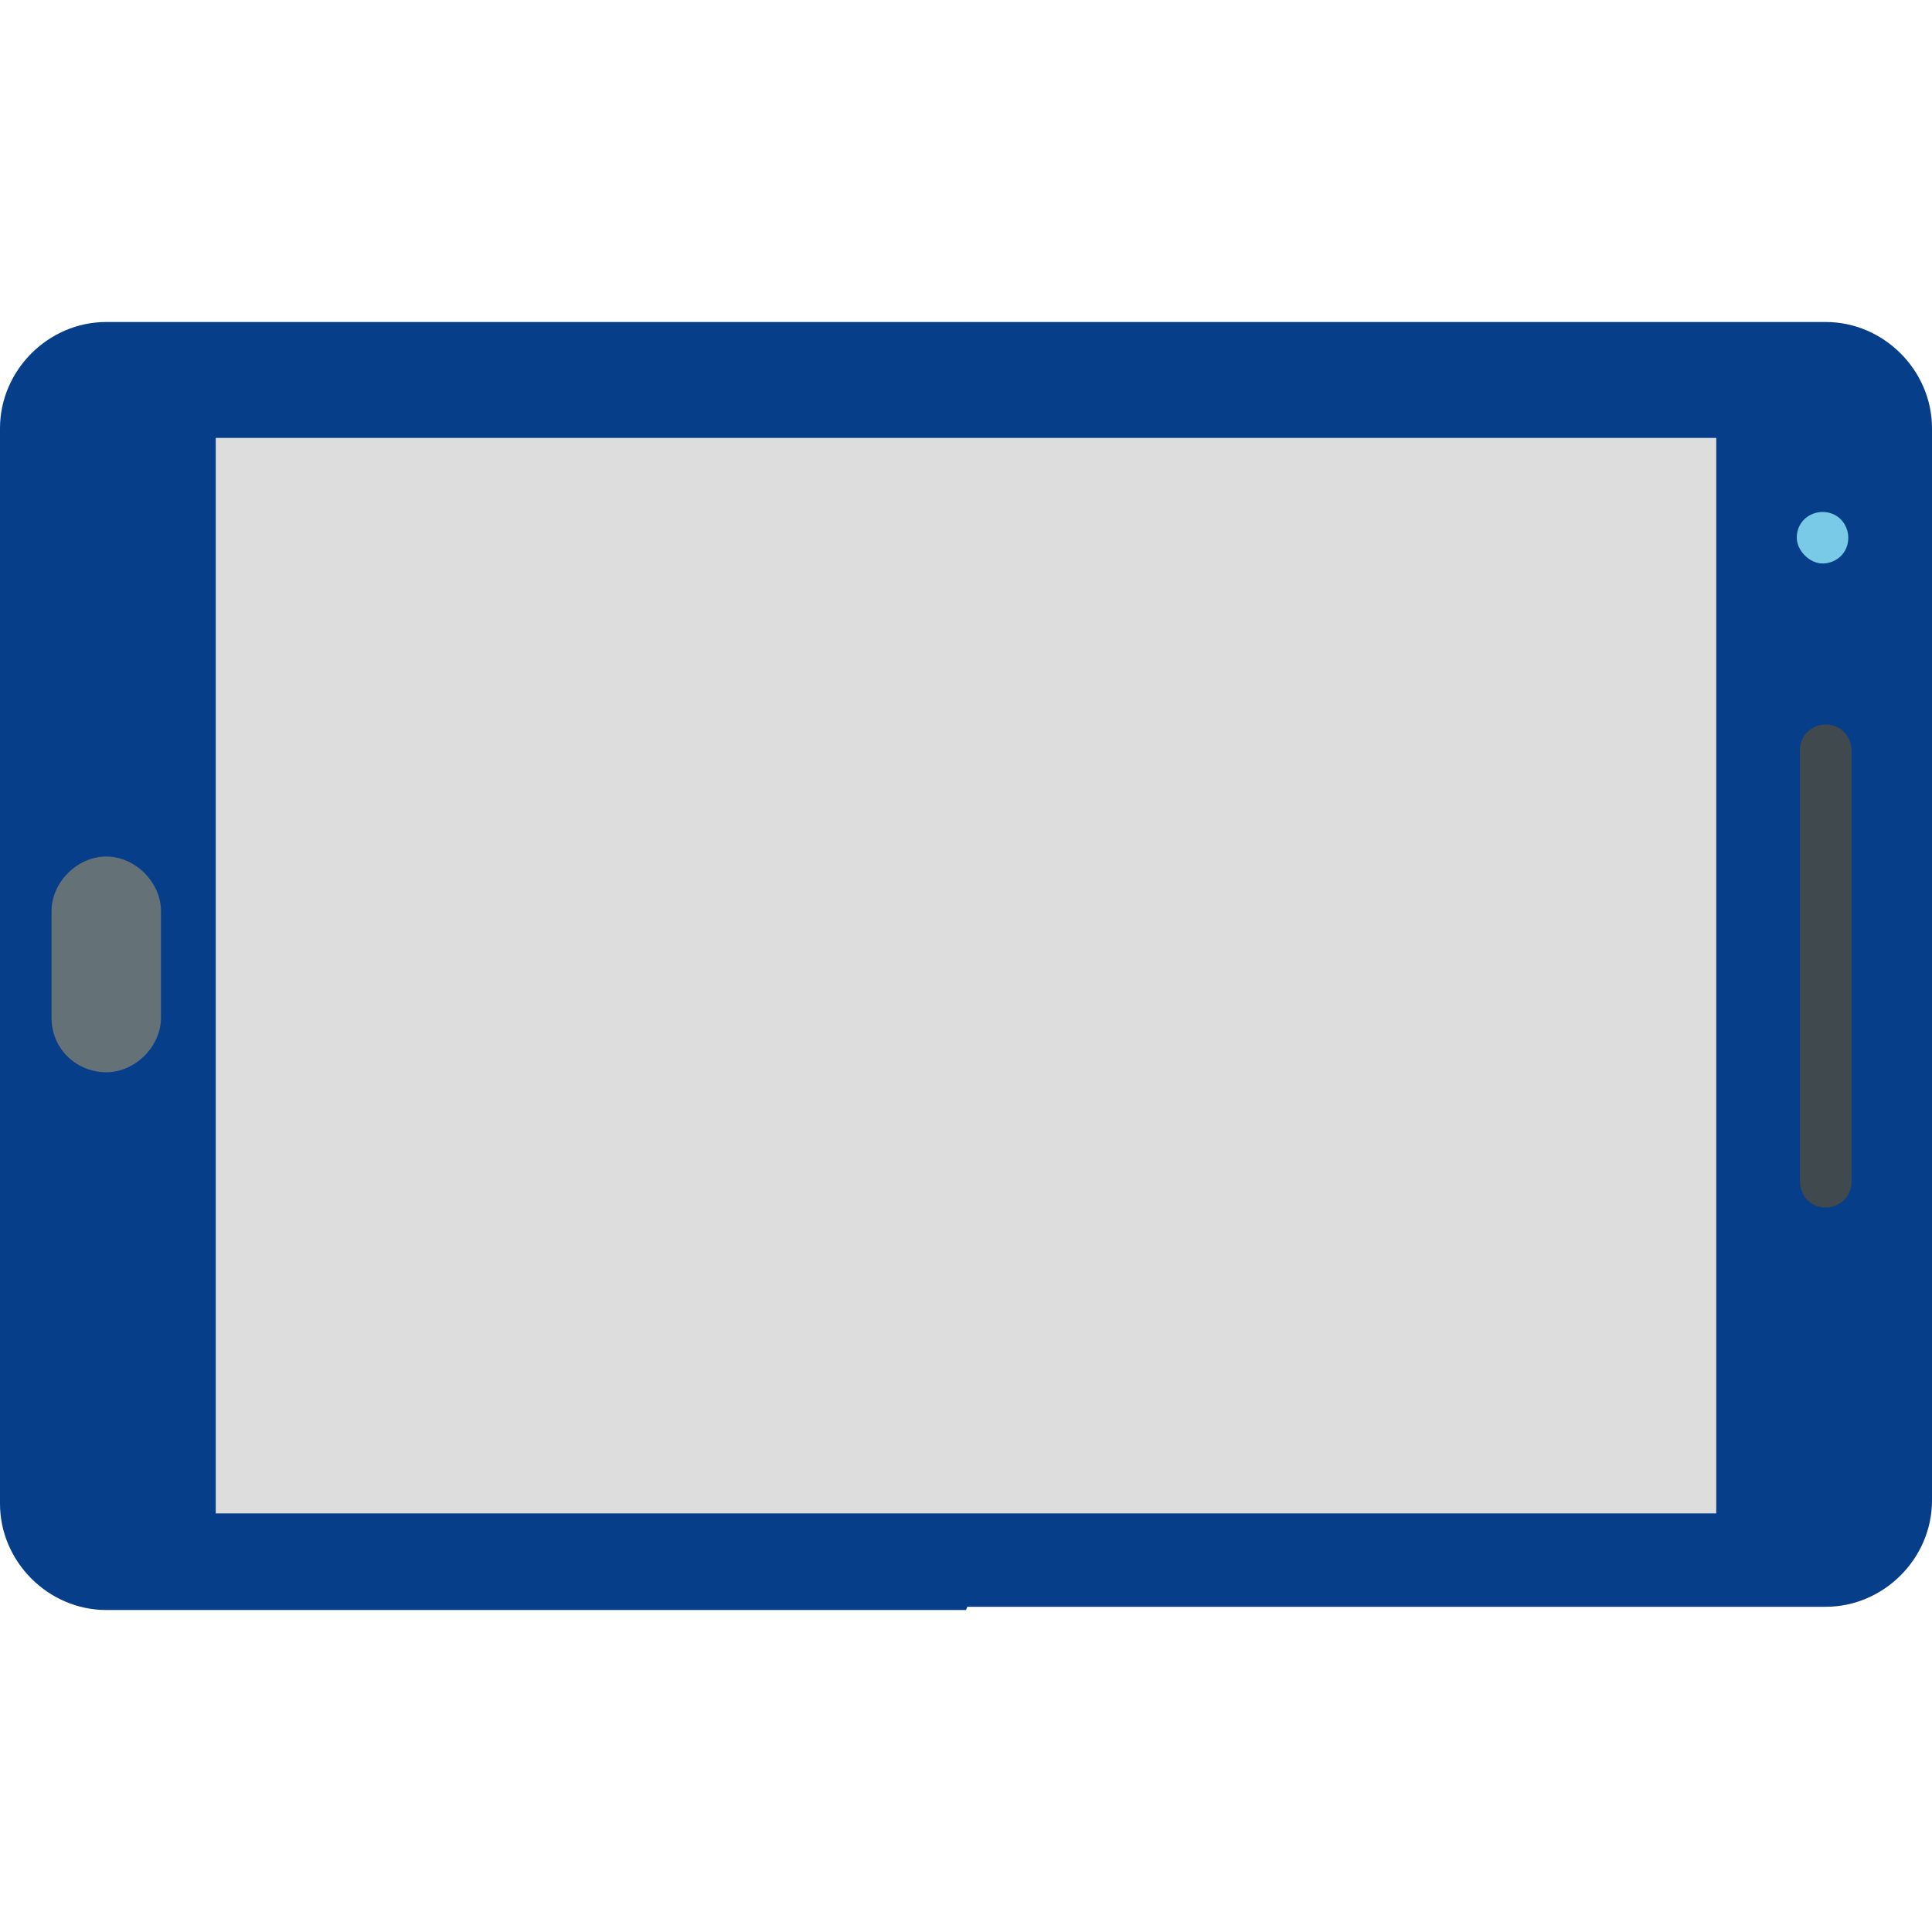
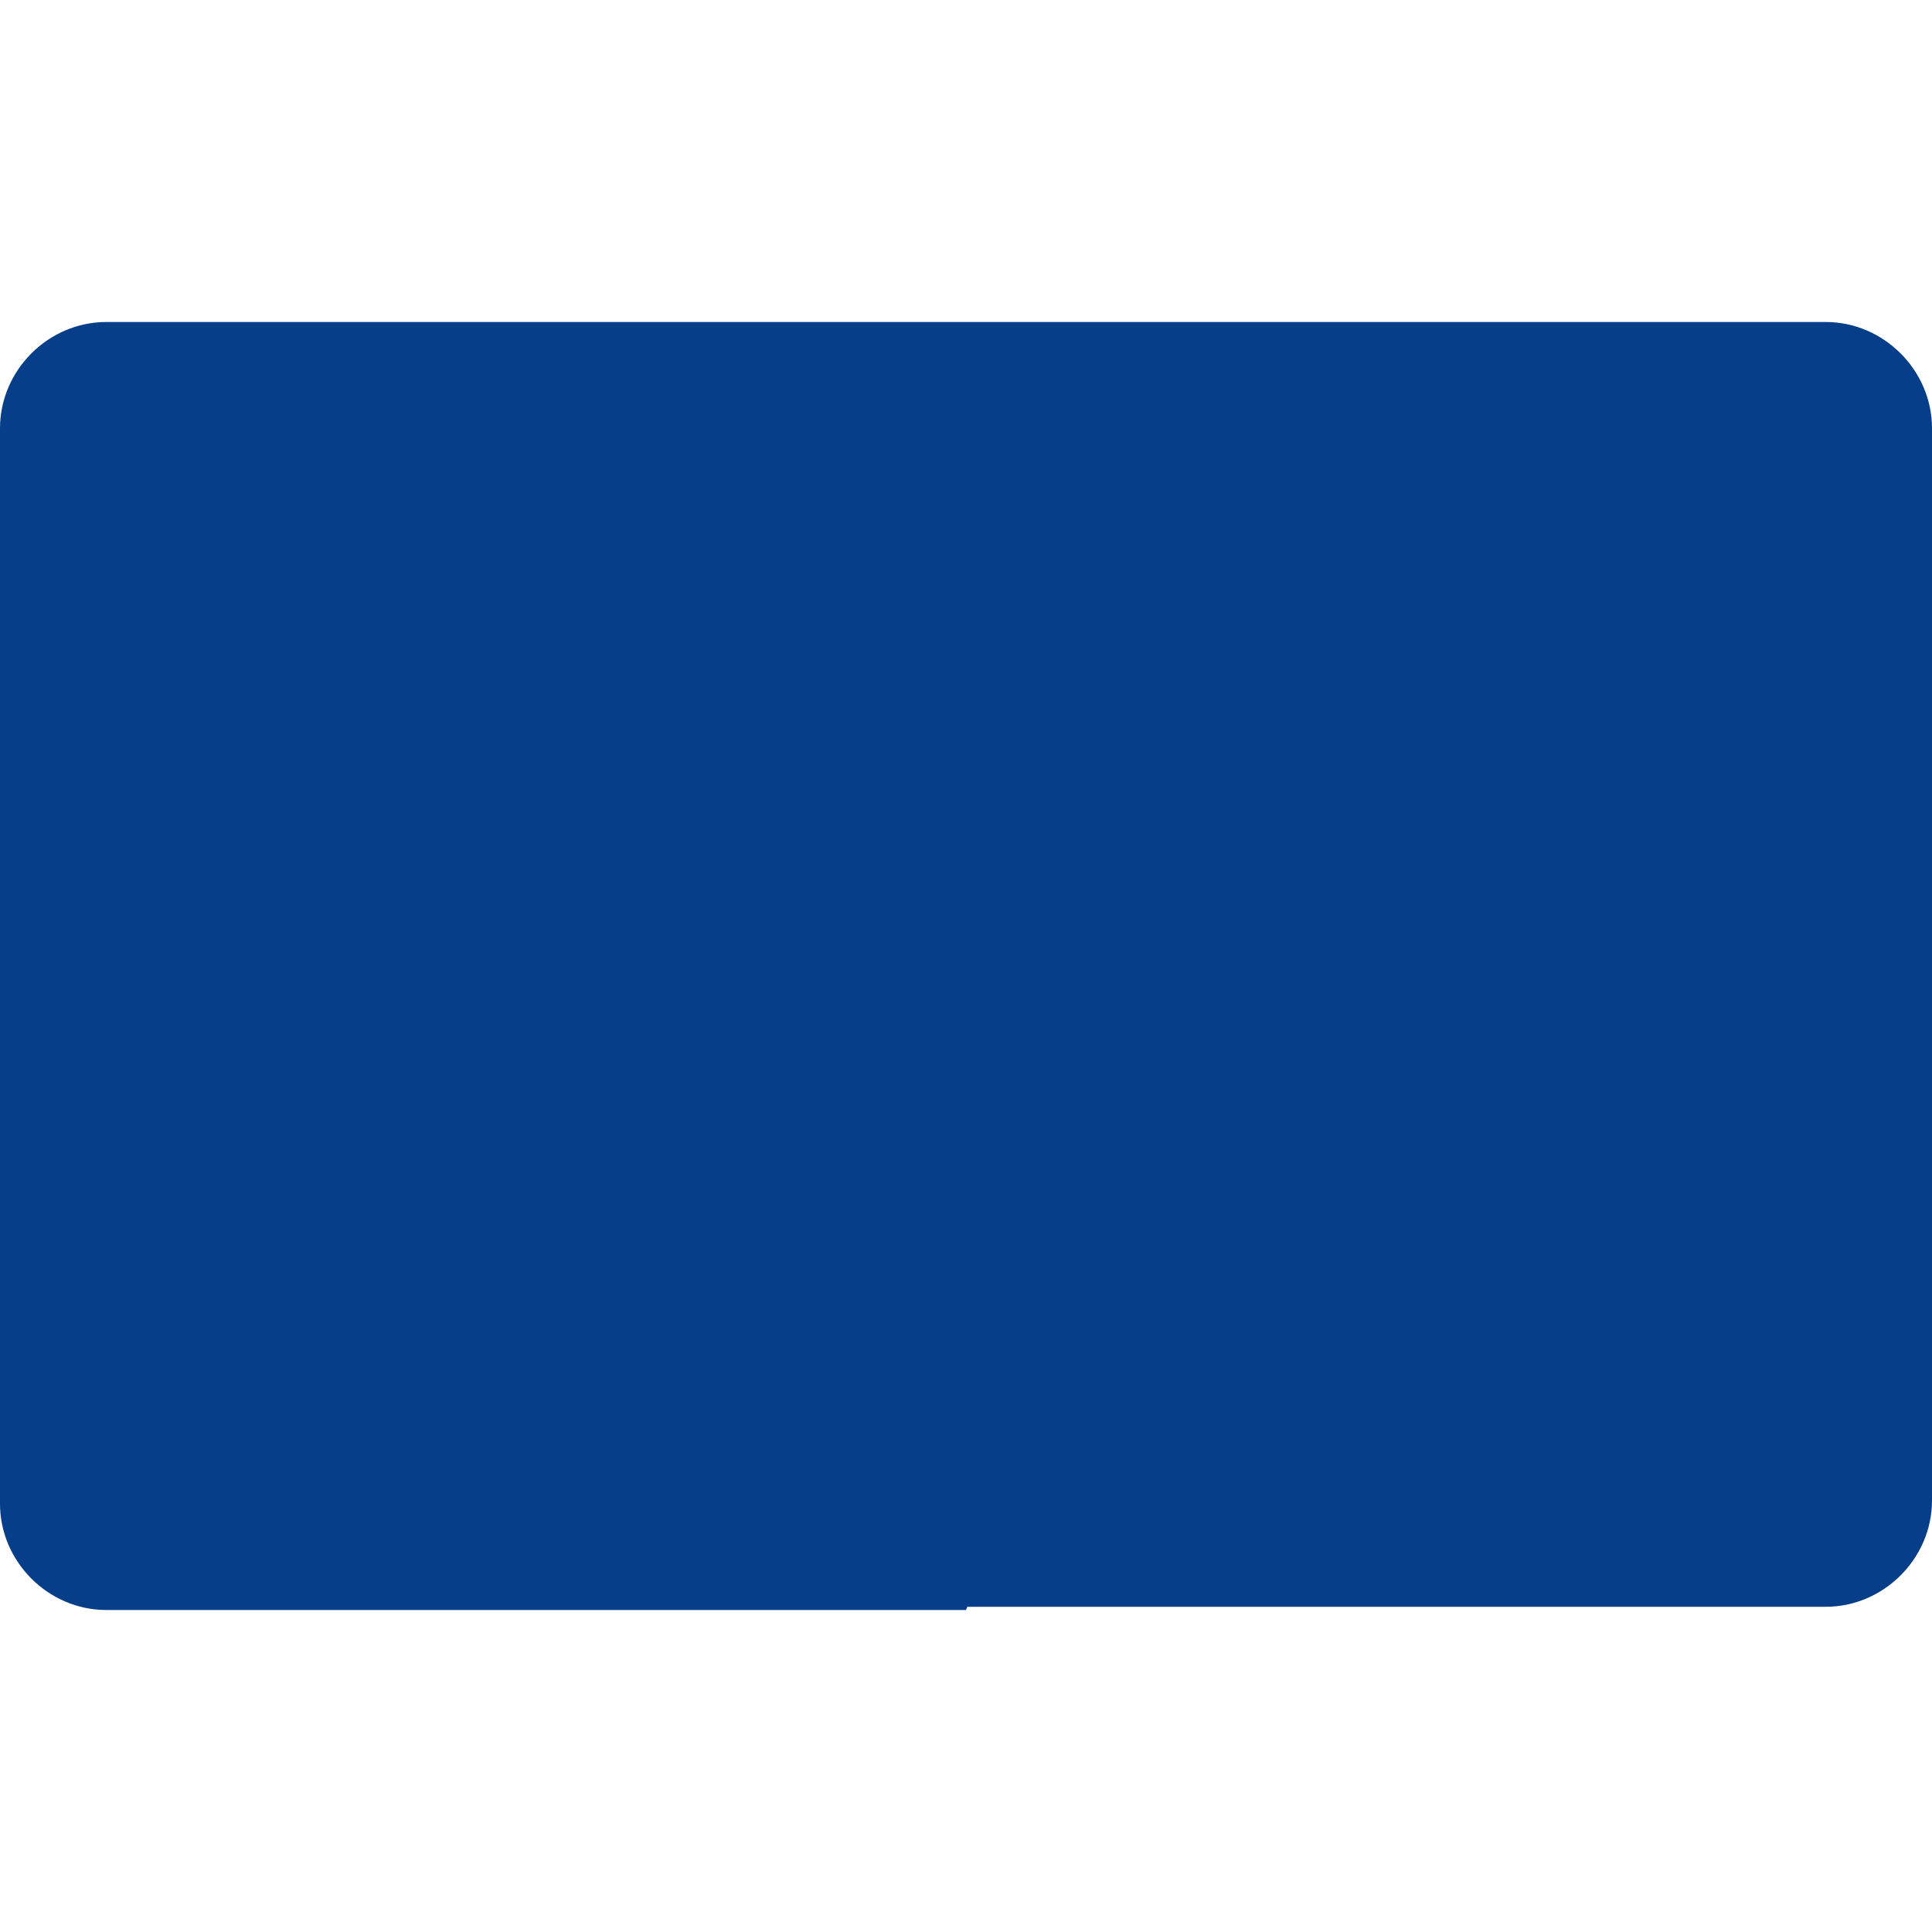
<svg xmlns="http://www.w3.org/2000/svg" enable-background="new 0 0 60 60" height="60" viewBox="0 0 60 60" width="60">
  <path d="m30 50h-26.7c-1.8 0-3.3-1.5-3.3-3.3v-33.4c0-1.8 1.5-3.3 3.3-3.3h26.7l8.3 20z" fill="#063e89" />
  <path d="m60 13.3v33.3c0 1.8-1.5 3.3-3.3 3.3h-26.7v-39.9h26.7c1.8 0 3.3 1.5 3.3 3.3z" fill="#063e89" />
-   <path d="m5 28.3v3.3c0 .9-.8 1.7-1.7 1.7s-1.7-.7-1.7-1.7v-3.3c0-.9.8-1.7 1.7-1.7s1.7.8 1.7 1.7z" fill="#647278" />
-   <path d="m57.5 36.7c0 .5-.4.8-.8.8-.5 0-.8-.4-.8-.8v-13.4c0-.5.4-.8.8-.8.5 0 .8.4.8.8z" fill="#40494d" />
-   <path d="m55.8 16.7c0-.5.4-.8.8-.8.5 0 .8.4.8.8 0 .5-.4.8-.8.8s-.8-.4-.8-.8z" fill="#78cae6" />
-   <path d="m53.3 13.6h-46.6v33.4h46.6z" fill="#ddd" />
</svg>